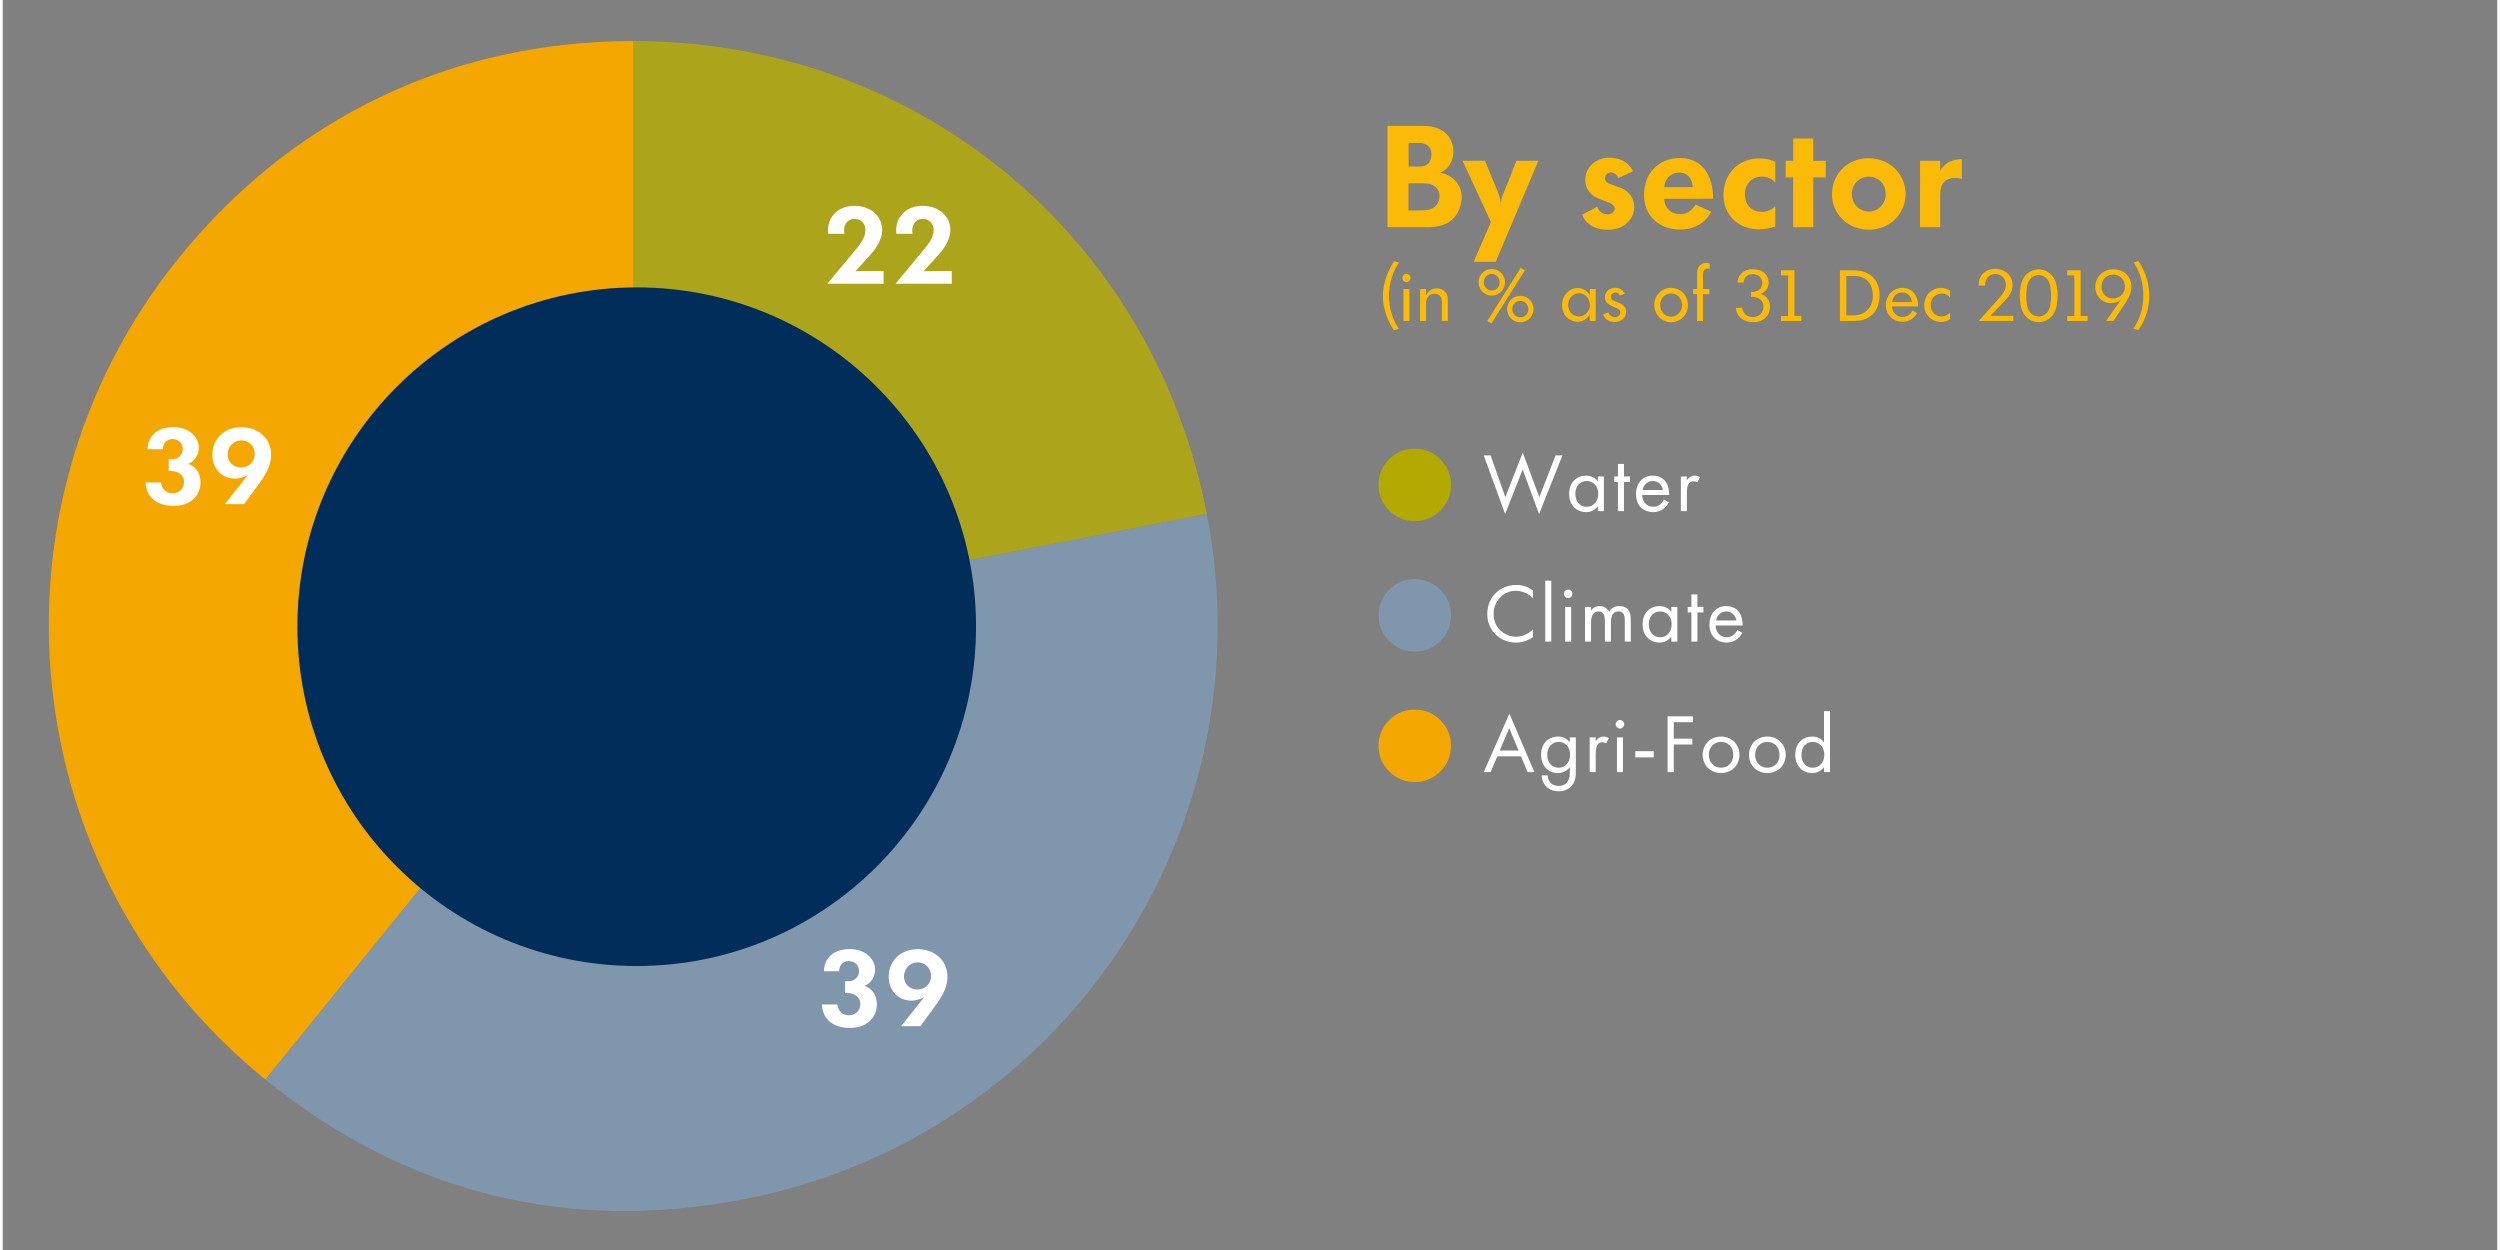
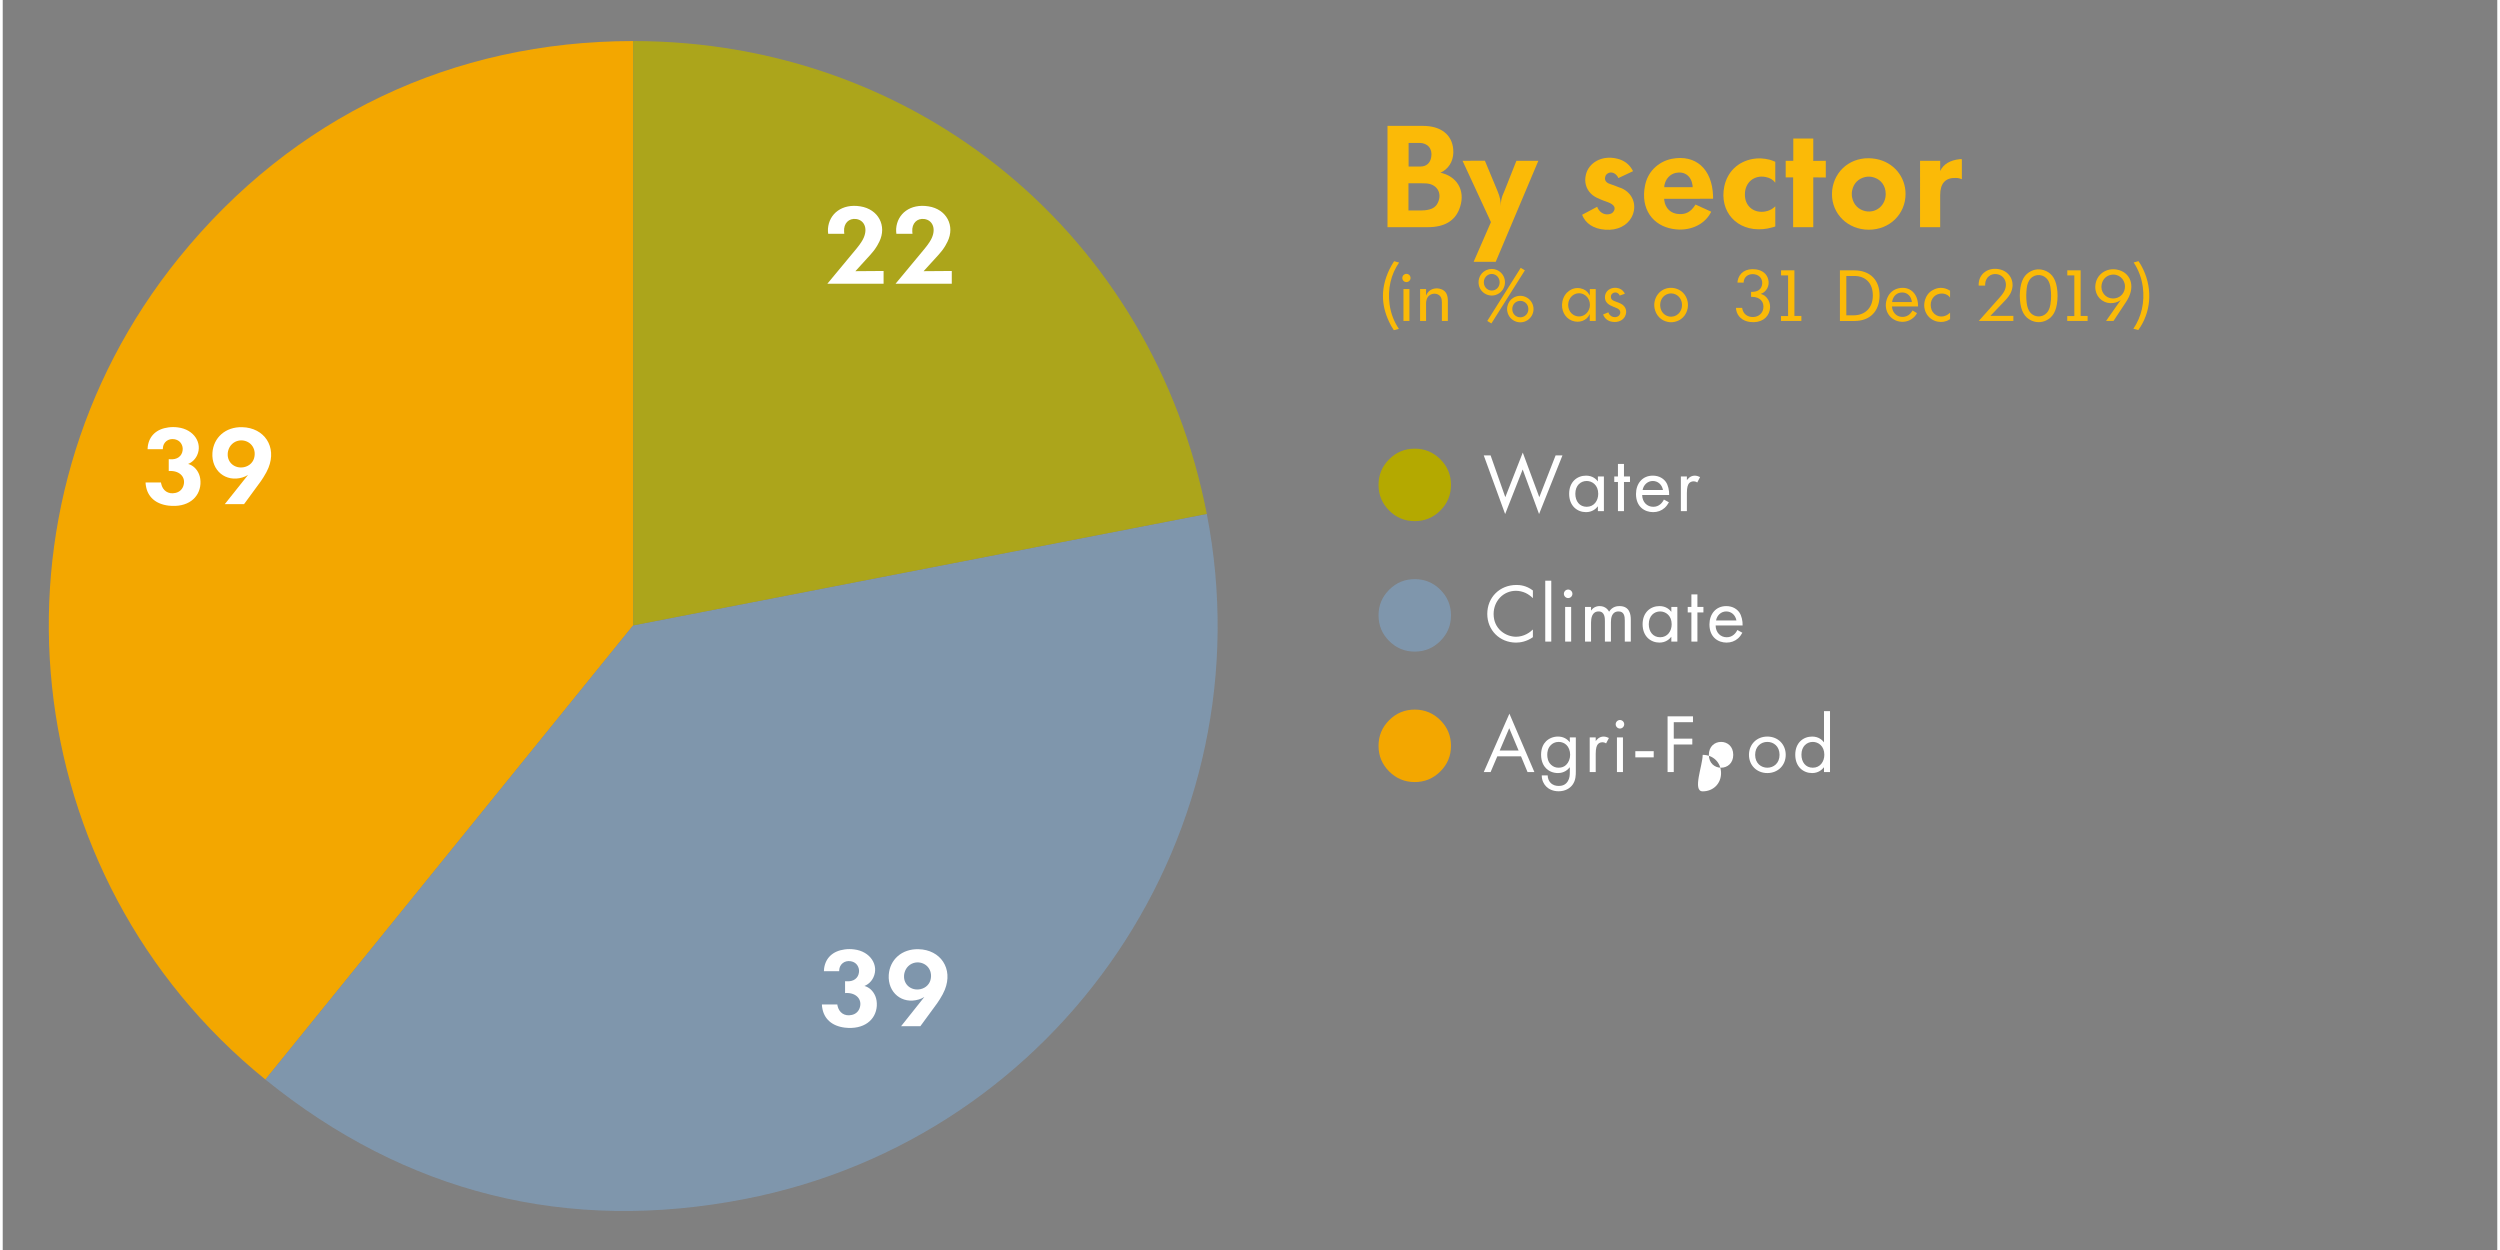
<svg xmlns="http://www.w3.org/2000/svg" version="1.1" id="Laag_1" x="0px" y="0px" viewBox="0 0 425.57 213.25" style="enable-background:new 0 0 425.57 213.25;" xml:space="preserve" width="426" height="213" preserveAspectRatio="xMidYMid">
  <rect x="0" y="0" width="425.57" height="213.25" fill="#808080" stroke="none" />
  <style type="text/css">
	.st0{fill:#7F96AC;}
	.st1{fill:#ACA51B;}
	.st2{fill:#002D59;}
	.st3{fill:none;}
	.st4{fill:#FFFFFF;}
	.st5{fill:#F3A700;}
	.st6{fill:#FBBA07;}
	.st7{fill:#B4A900;}
</style>
  <g>
    <g>
      <g>
        <g>
          <g>
            <path class="st5" d="M107.555,106.697l-62.738,77.476C2.028,149.523-4.57,86.747,30.079,43.958       C49.483,19.997,76.722,7.004,107.555,7.004V106.697z" />
          </g>
        </g>
        <g>
          <g>
            <path class="st0" d="M107.555,106.697l97.861-19.022c10.506,54.047-24.792,106.377-78.839,116.883       c-30.266,5.883-57.799-0.982-81.761-20.385L107.555,106.697z" />
          </g>
        </g>
        <g>
          <g>
            <path class="st1" d="M107.555,106.697V7.004c48.452,0,88.616,33.109,97.861,80.67L107.555,106.697z" />
          </g>
        </g>
      </g>
      <g>
        <g>
			</g>
        <g>
			</g>
        <g>
			</g>
      </g>
    </g>
    <g>
      <rect x="130.019" y="33.845" class="st3" width="43.018" height="17.169" />
      <path class="st4" d="M145.646,42.424c0.715-0.876,1.054-1.43,1.251-1.895c0.714-1.68,0-2.983-1.287-3.162    c-1.251-0.179-2.18,0.732-2.073,2.161c0,0.126,0.018,0.232,0.036,0.357h-2.751c-0.036-0.285-0.054-0.589-0.036-0.875    c0.196-2.573,2.43-4.307,5.521-3.806c3.073,0.482,4.574,3.323,3.234,6.039c-0.125,0.232-0.232,0.465-0.375,0.697    c-0.357,0.589-0.732,1.071-1.125,1.5l-2.573,2.823l4.807-0.035v2.18h-9.595L145.646,42.424z" />
      <path class="st4" d="M157.28,42.424c0.715-0.876,1.054-1.43,1.251-1.895c0.714-1.68,0-2.983-1.287-3.162    c-1.251-0.179-2.18,0.732-2.073,2.161c0,0.126,0.018,0.232,0.036,0.357h-2.751c-0.036-0.285-0.054-0.589-0.036-0.875    c0.196-2.573,2.43-4.307,5.521-3.806c3.073,0.482,4.574,3.323,3.234,6.039c-0.125,0.232-0.232,0.465-0.375,0.697    c-0.357,0.589-0.732,1.071-1.125,1.5l-2.573,2.823l4.807-0.035v2.18h-9.595L157.28,42.424z" />
    </g>
    <g>
      <rect x="130.019" y="160.499" class="st3" width="40.631" height="17.169" />
      <path class="st4" d="M142.38,171.366c0.018,0.071,0.018,0.143,0.036,0.214c0.25,1.18,1.197,1.841,2.413,1.572    c0.625-0.125,1.09-0.518,1.322-1.072c0.536-1.34-0.286-2.519-1.84-2.662c-0.143-0.018-0.286-0.018-0.429-0.018l-0.089,0.018    h-0.089v-2.037l0.054,0.019h0.125c1.269,0.125,2.091-0.536,2.198-1.555c0.018-0.215,0.018-0.447-0.054-0.661    c-0.196-0.661-0.661-1.072-1.358-1.197c-1.054-0.179-1.912,0.519-1.965,1.519c0,0.054,0,0.125,0,0.179h-2.609    c0-0.161,0.018-0.321,0.036-0.482c0.25-1.787,1.483-2.966,3.52-3.234c0.536-0.071,1.072-0.071,1.608,0    c2.787,0.34,4.234,2.717,3.288,4.753c-0.322,0.697-0.875,1.216-1.537,1.483c0.786,0.215,1.465,0.804,1.858,1.733    c0.196,0.482,0.286,1.054,0.25,1.68c-0.161,2.394-2.216,4.073-5.45,3.698c-2.216-0.268-3.574-1.519-3.859-3.395    c-0.036-0.179-0.054-0.375-0.054-0.554H142.38z" />
      <path class="st4" d="M156.552,175.064h-3.288l3.967-4.985c-0.304,0.196-0.607,0.322-0.947,0.429    c-2.841,0.858-5.325-1.161-5.128-4.198c0.179-2.592,2.216-4.449,5.075-4.378c3.77,0.089,5.95,3.323,4.485,6.933    c-0.197,0.5-0.465,0.982-0.84,1.59c-0.143,0.232-0.286,0.465-0.447,0.68L156.552,175.064z M156.534,168.756    c0.965-0.196,1.68-0.911,1.805-1.876c0.125-0.84-0.143-1.572-0.661-2.072c-0.518-0.482-1.233-0.715-2.001-0.59    c-0.893,0.16-1.608,0.821-1.84,1.751c-0.036,0.161-0.071,0.321-0.071,0.482C153.675,167.97,154.979,169.06,156.534,168.756z" />
    </g>
    <g>
      <rect x="23.397" y="71.443" class="st3" width="23.112" height="17.169" />
      <path class="st4" d="M26.999,82.31c0.018,0.071,0.018,0.143,0.036,0.214c0.25,1.18,1.197,1.841,2.413,1.572    c0.625-0.125,1.09-0.518,1.322-1.072c0.536-1.34-0.286-2.519-1.84-2.662c-0.143-0.018-0.286-0.018-0.429-0.018l-0.089,0.018    h-0.089v-2.037l0.054,0.019H28.5c1.269,0.125,2.091-0.536,2.198-1.555c0.018-0.215,0.018-0.447-0.054-0.661    c-0.196-0.661-0.661-1.072-1.358-1.197c-1.054-0.179-1.912,0.519-1.965,1.519c0,0.054,0,0.125,0,0.179h-2.609    c0-0.161,0.018-0.321,0.036-0.482c0.25-1.787,1.483-2.966,3.52-3.234c0.536-0.071,1.072-0.071,1.608,0    c2.787,0.34,4.235,2.717,3.288,4.753c-0.322,0.697-0.875,1.216-1.537,1.483c0.786,0.215,1.465,0.804,1.858,1.733    c0.196,0.482,0.286,1.054,0.25,1.68c-0.161,2.394-2.216,4.073-5.45,3.698c-2.216-0.268-3.574-1.519-3.859-3.395    c-0.036-0.179-0.054-0.375-0.054-0.554H26.999z" />
      <path class="st4" d="M41.17,86.008h-3.288l3.967-4.985c-0.304,0.196-0.607,0.322-0.947,0.429    c-2.841,0.858-5.325-1.161-5.128-4.198c0.179-2.592,2.216-4.449,5.075-4.378c3.77,0.089,5.95,3.323,4.485,6.933    c-0.197,0.5-0.465,0.982-0.84,1.59c-0.143,0.232-0.286,0.465-0.447,0.68L41.17,86.008z M41.152,79.701    c0.965-0.196,1.68-0.911,1.805-1.876c0.125-0.84-0.143-1.572-0.661-2.072c-0.518-0.482-1.233-0.715-2.001-0.59    c-0.893,0.16-1.608,0.821-1.84,1.751c-0.036,0.161-0.071,0.321-0.071,0.482C38.293,78.914,39.598,80.004,41.152,79.701z" />
    </g>
-     <circle class="st2" cx="108.158" cy="106.915" r="57.887" />
  </g>
  <g>
    <rect x="235.019" y="19.196" class="st3" width="199.162" height="54.754" />
    <path class="st6" d="M236.242,21.475h6.049c3.096,0,4.944,1.536,5.16,3.937c0.168,1.68-0.504,3.048-1.728,3.816   c-0.145,0.071-0.312,0.168-0.456,0.24c0.168,0.023,0.312,0.071,0.479,0.119c2.616,0.792,3.889,3.289,2.712,6.169   c-0.768,1.896-2.472,3-5.328,3h-6.889V21.475z M242.075,35.9c0.168,0,0.336,0,0.504-0.023c1.248-0.12,1.896-0.528,2.256-1.296   c0.792-1.656-0.191-3.192-1.992-3.289c-0.264-0.023-0.528-0.023-0.792-0.023h-2.232V35.9H242.075z M241.835,28.412   c1.032,0,1.704-0.576,1.872-1.632c0.24-1.416-0.624-2.4-2.017-2.4h-1.848v4.032H241.835z" />
    <path class="st6" d="M252.86,27.427l2.16,5.185c0.407,0.984,0.552,1.681,0.552,2.568c0-0.624,0.072-1.296,0.312-1.872l0.288-0.672   l2.064-5.209h3.744l-7.272,17.233h-3.769l2.952-6.769l-4.848-10.465H252.86z" />
    <path class="st6" d="M272.012,35.276c0.072,0.24,0.216,0.48,0.408,0.696c0.432,0.48,1.032,0.672,1.56,0.576   c0.36-0.048,0.624-0.192,0.769-0.384c0.504-0.648,0.24-1.248-0.937-1.681l-0.456-0.168l-0.144-0.048l-0.312-0.12l-0.456-0.191   c-0.695-0.288-1.128-0.553-1.512-0.937c-0.816-0.816-1.152-1.992-0.84-3.24c0.479-1.992,2.688-3.36,5.328-2.712   c0.984,0.239,1.729,0.72,2.28,1.439c0.168,0.217,0.312,0.456,0.432,0.696l-2.496,1.176c-0.071-0.191-0.191-0.336-0.312-0.479   c-0.456-0.504-1.057-0.601-1.513-0.312c-0.191,0.12-0.359,0.312-0.407,0.528c-0.192,0.528,0.071,1.008,0.672,1.225l0.6,0.216   l0.648,0.24l0.479,0.191l0.168,0.048c0.192,0.049,0.36,0.168,0.528,0.24c1.704,0.937,2.353,2.929,1.393,4.776   c-0.744,1.393-2.377,2.305-4.513,2.137c-2.04-0.145-3.385-1.104-3.937-2.545L272.012,35.276z" />
    <path class="st6" d="M283.432,33.908c0,0.072,0,0.169,0.023,0.24c0.168,1.416,1.152,2.328,2.568,2.376   c1.128,0.049,1.944-0.384,2.641-1.439c0.048-0.048,0.096-0.12,0.119-0.192l2.688,1.225c-0.936,1.896-2.952,3.072-5.424,3.048   c-0.337,0-0.696-0.048-1.057-0.096c-3.528-0.553-5.593-3.456-4.824-7.369c0.216-1.128,0.696-2.088,1.464-2.904   c0.864-0.888,1.92-1.464,3.12-1.704c4.032-0.768,6.889,1.681,7.033,6.385c0,0.145,0,0.288,0,0.432H283.432z M288.304,31.94   c0-0.12-0.024-0.216-0.024-0.336c-0.216-1.584-1.368-2.424-2.855-2.112c-0.984,0.216-1.729,1.008-1.944,2.112   c-0.024,0.12-0.024,0.216-0.024,0.336H288.304z" />
    <path class="st6" d="M302.398,31.172c-0.36-0.505-0.912-0.841-1.681-0.984c-1.944-0.36-3.528,0.96-3.504,3.024   c0,1.872,1.392,3.096,3.216,2.904c0.456-0.049,0.937-0.192,1.345-0.433c0.216-0.144,0.432-0.288,0.624-0.479v3.432l-0.217,0.072   l-0.239,0.072c-0.576,0.168-1.104,0.264-1.633,0.312c-4.464,0.385-7.513-3-6.601-7.32c0.528-2.473,2.328-4.2,4.849-4.656   c0.912-0.168,1.896-0.12,2.929,0.144c0.144,0.048,0.288,0.097,0.432,0.145l0.24,0.096l0.24,0.096V31.172z" />
    <path class="st6" d="M304.174,27.427h1.296v-3.792h3.408v3.816l2.136-0.024v2.856l-2.136-0.023v8.496h-3.433V30.26h-1.271V27.427z" />
    <path class="st6" d="M312.213,31.772c0.744-3.312,3.841-5.305,7.369-4.656c3,0.552,5.04,3.024,5.04,5.977   c0,3.408-2.688,6.097-6.265,6.097c-3.6,0-6.312-2.713-6.288-6.097C312.069,32.66,312.117,32.204,312.213,31.772z M315.502,33.668   c0.239,1.248,1.08,2.088,2.256,2.352c1.848,0.385,3.48-0.983,3.48-2.928c0-0.192-0.024-0.384-0.048-0.576   c-0.217-1.225-1.057-2.064-2.28-2.328c-0.36-0.072-0.744-0.072-1.128,0c-1.2,0.264-2.041,1.08-2.28,2.353   c-0.049,0.168-0.049,0.359-0.049,0.552C315.453,33.284,315.453,33.476,315.502,33.668z" />
    <path class="st6" d="M327.096,27.427h3.433v1.753c0.528-1.177,1.729-1.849,3.265-2.017l0.216-0.024l0.216,0.024v3.408   c-0.336-0.144-0.696-0.216-1.057-0.216c-1.752-0.048-2.64,0.936-2.64,2.928v5.473h-3.433V27.427z" />
    <path class="st6" d="M238.221,44.79c-1.403,2.026-1.979,4.497-1.619,7.172c0.204,1.487,0.731,2.89,1.583,4.149l-0.863,0.216   c-0.3-0.443-0.576-0.924-0.804-1.415c-1.415-2.986-1.403-5.9,0.048-8.936c0.24-0.491,0.504-0.959,0.804-1.415L238.221,44.79z" />
    <path class="st6" d="M239.479,46.721c0.384,0,0.695,0.312,0.695,0.707c0,0.384-0.312,0.696-0.695,0.696   c-0.396,0-0.708-0.312-0.708-0.696C238.771,47.033,239.083,46.721,239.479,46.721z M238.964,49.312h1.019v5.444h-1.019V49.312z" />
    <path class="st6" d="M241.804,49.312h1.02l-0.013,1.115c0.036-0.072,0.061-0.145,0.108-0.216c0.288-0.552,0.804-0.912,1.439-0.996   c0.216-0.036,0.443-0.023,0.659,0.013c1.031,0.191,1.523,0.852,1.523,2.074v3.454h-1.02v-3.142c0-0.66-0.144-0.984-0.443-1.235   c-0.276-0.229-0.672-0.324-1.08-0.252c-0.72,0.132-1.175,0.72-1.175,1.667v2.962h-1.02V49.312z" />
    <path class="st6" d="M253.155,46.061c0.563-0.239,1.187-0.239,1.751,0c0.695,0.3,1.187,0.912,1.331,1.632   c0.18,0.936-0.192,1.835-0.96,2.351c-0.755,0.504-1.738,0.504-2.494,0c-0.636-0.42-1.008-1.115-1.008-1.883   C251.775,47.237,252.304,46.421,253.155,46.061z M254.294,49.539c0.624-0.12,1.092-0.684,1.08-1.392c0-0.491-0.229-0.923-0.6-1.175   c-0.468-0.312-1.032-0.312-1.5,0c-0.371,0.252-0.6,0.684-0.6,1.175C252.675,49.072,253.442,49.707,254.294,49.539z M258.972,45.69   l0.708,0.432l-5.709,9.055l-0.708-0.42L258.972,45.69z M256.693,52.274c0.119-0.6,0.468-1.127,0.983-1.451   c0.755-0.479,1.69-0.479,2.435,0c0.647,0.42,1.043,1.127,1.043,1.907c0,0.768-0.396,1.487-1.031,1.895   c-0.611,0.396-1.355,0.468-2.015,0.216c-0.731-0.275-1.26-0.899-1.415-1.667c-0.036-0.144-0.049-0.288-0.049-0.443   C256.645,52.574,256.657,52.43,256.693,52.274z M258.636,54.109c0.168,0.036,0.36,0.036,0.527,0   c0.756-0.156,1.235-0.852,1.08-1.667c-0.096-0.552-0.528-0.983-1.08-1.092c-0.167-0.035-0.359-0.035-0.527,0   c-0.659,0.12-1.104,0.684-1.104,1.38C257.532,53.425,257.977,53.977,258.636,54.109z" />
    <path class="st6" d="M270.757,49.312h1.008v5.444h-1.02v-1.211c-0.012,0.036-0.024,0.084-0.048,0.12   c-0.432,0.995-1.751,1.547-3.034,1.02c-1.151-0.468-1.871-1.775-1.584-3.238c0.312-1.607,1.716-2.543,3.095-2.255   c0.672,0.144,1.14,0.468,1.451,1.007l0.084,0.145l0.048,0.107V49.312z M267.099,52.406c0.097,0.552,0.384,0.995,0.792,1.26   c0.636,0.432,1.439,0.432,2.075-0.024c0.371-0.264,0.659-0.695,0.768-1.211c0.06-0.276,0.06-0.552,0-0.828   c-0.133-0.659-0.528-1.151-1.056-1.403c-1.104-0.516-2.351,0.156-2.579,1.451c-0.023,0.12-0.036,0.24-0.036,0.36   C267.062,52.142,267.075,52.274,267.099,52.406z" />
    <path class="st6" d="M273.926,53.282c0.012,0.048,0.024,0.096,0.048,0.144c0.192,0.432,0.611,0.695,1.067,0.684   c0.061,0,0.12-0.012,0.18-0.024c0.265-0.048,0.444-0.155,0.564-0.312c0.335-0.456,0.18-0.959-0.444-1.211l-0.204-0.084   l-0.132-0.061l-0.168-0.06l-0.216-0.096c-0.252-0.108-0.455-0.204-0.587-0.3c-0.433-0.3-0.624-0.6-0.685-1.044   c-0.023-0.191-0.023-0.384,0.024-0.563c0.144-0.624,0.624-1.079,1.331-1.224c0.192-0.036,0.396-0.048,0.6-0.023   c0.624,0.071,1.067,0.359,1.344,0.839c0.036,0.049,0.06,0.108,0.084,0.168l-0.876,0.312c-0.048-0.145-0.132-0.276-0.275-0.372   c-0.192-0.144-0.384-0.18-0.624-0.144c-0.384,0.071-0.647,0.407-0.6,0.803c0.024,0.265,0.168,0.468,0.456,0.588l0.204,0.084   l0.155,0.061l0.348,0.132l0.24,0.096l0.084,0.036c0.084,0.023,0.156,0.06,0.228,0.107c0.828,0.432,1.128,1.308,0.684,2.171   c-0.348,0.672-1.211,1.092-2.242,0.899c-0.647-0.119-1.128-0.479-1.392-1.02c-0.036-0.071-0.072-0.144-0.096-0.216L273.926,53.282z   " />
    <path class="st6" d="M281.81,51.458c0.324-1.631,1.787-2.614,3.395-2.291c1.151,0.229,2.015,1.104,2.242,2.291   c0.072,0.384,0.072,0.779,0,1.163c-0.228,1.188-1.091,2.063-2.242,2.291c-0.384,0.084-0.78,0.084-1.164,0   c-1.139-0.228-1.99-1.104-2.23-2.291c-0.036-0.191-0.06-0.384-0.06-0.588C281.75,51.842,281.773,51.65,281.81,51.458z    M282.793,52.406c0.108,0.672,0.504,1.199,1.067,1.451c1.127,0.516,2.387-0.18,2.591-1.439c0.168-0.983-0.288-1.835-1.067-2.194   c-0.492-0.228-1.031-0.228-1.523,0c-0.563,0.264-0.959,0.779-1.067,1.451c-0.024,0.12-0.036,0.24-0.036,0.359   C282.757,52.165,282.769,52.286,282.793,52.406z" />
-     <path class="st6" d="M288.381,49.312h0.684v-2.531c0-0.947,0.228-1.403,0.779-1.727c0.372-0.216,0.768-0.276,1.212-0.156   c0.06,0.012,0.107,0.024,0.155,0.048v0.972c-0.216-0.156-0.516-0.156-0.779,0.036c-0.252,0.168-0.372,0.432-0.372,1.02v2.339h1.092   v0.863h-1.092v4.581h-1.007v-4.581h-0.672V49.312z" />
    <path class="st6" d="M296.744,52.526c0.012,0.06,0.024,0.12,0.036,0.18c0.18,0.852,0.863,1.392,1.823,1.379   c0.527-0.012,0.959-0.191,1.271-0.503c0.24-0.24,0.396-0.54,0.468-0.888c0.216-1.163-0.527-2.051-1.919-2.051h-0.107h-0.048v-0.852   h0.036h0.119c0.9,0,1.476-0.348,1.68-1.044c0.275-0.959-0.276-1.811-1.247-1.955c-0.204-0.035-0.42-0.035-0.624,0   c-0.708,0.133-1.128,0.564-1.224,1.26c-0.012,0.048-0.012,0.108-0.012,0.168l-1.044-0.012c0-0.097,0.013-0.192,0.024-0.288   c0.24-1.355,1.379-2.183,3.095-1.967c1.139,0.144,1.895,0.791,2.122,1.703c0.288,1.104-0.3,2.171-1.283,2.482   c0.54,0.132,1.008,0.491,1.319,1.067c0.276,0.492,0.36,1.115,0.216,1.739c-0.3,1.343-1.547,2.207-3.334,1.99   c-1.308-0.155-2.194-0.959-2.387-2.086c-0.023-0.108-0.036-0.217-0.036-0.324H296.744z" />
    <path class="st6" d="M304.581,53.917v-6.933h-1.199v-0.863h2.279v7.783h1.188v0.852h-3.479v-0.839H304.581z" />
    <path class="st6" d="M313.427,46.122h2.423c2.71,0,4.377,1.643,4.341,4.342c-0.048,2.722-1.703,4.293-4.27,4.293h-2.494V46.122z    M315.741,53.797c1.955,0,3.286-1.26,3.298-3.334c0.024-2.159-1.235-3.383-3.166-3.383h-1.355v6.717H315.741z" />
    <path class="st6" d="M322.305,52.286c0,0.097,0.012,0.192,0.036,0.288c0.036,0.192,0.096,0.384,0.192,0.552   c0.384,0.708,1.079,1.043,1.906,0.911c0.504-0.084,0.947-0.384,1.26-0.887l0.06-0.097l0.048-0.096l0.768,0.468   c-0.107,0.204-0.252,0.408-0.407,0.576c-0.672,0.719-1.631,1.031-2.615,0.851c-1.774-0.323-2.83-2.194-2.026-4.065   c0.359-0.852,1.067-1.427,1.931-1.607c1.823-0.396,3.263,0.816,3.299,2.927c0.012,0.06,0.012,0.12,0,0.18H322.305z M325.699,51.531   c-0.012-0.084-0.024-0.168-0.036-0.252c-0.204-0.983-1.031-1.548-1.991-1.344c-0.636,0.132-1.115,0.612-1.295,1.319   c-0.024,0.096-0.036,0.18-0.048,0.276H325.699z" />
    <path class="st6" d="M332.216,50.775c-0.228-0.336-0.588-0.576-1.067-0.672c-0.216-0.036-0.443-0.036-0.672,0   c-1.055,0.168-1.751,1.176-1.522,2.363c0.023,0.132,0.06,0.264,0.107,0.384c0.456,1.139,1.812,1.522,2.854,0.743   c0.108-0.072,0.204-0.156,0.3-0.252v1.104l-0.071,0.036l-0.097,0.06c-0.6,0.372-1.247,0.456-1.919,0.336   c-1.822-0.324-2.866-2.278-2.026-4.126c0.3-0.671,0.827-1.163,1.522-1.438c0.84-0.336,1.655-0.24,2.399,0.167l0.107,0.061   l0.084,0.06V50.775z" />
    <path class="st6" d="M337.114,48.22c0.168-1.56,1.583-2.614,3.406-2.303c2.003,0.348,2.975,2.375,1.943,4.246   c-0.192,0.335-0.444,0.671-0.756,0.995l-2.614,2.734h3.922v0.863h-5.901l3.586-4.029c0.3-0.336,0.504-0.612,0.66-0.864   c0.852-1.391,0.204-2.854-1.104-3.082c-1.067-0.191-1.979,0.528-2.051,1.655c0,0.096-0.013,0.192,0,0.288h-1.104   C337.091,48.556,337.091,48.388,337.114,48.22z" />
    <path class="st6" d="M344.144,49.707c0.156-1.907,0.804-2.927,1.896-3.454c0.203-0.096,0.407-0.18,0.623-0.229   c0.672-0.155,1.367-0.06,1.967,0.229c1.092,0.527,1.728,1.547,1.896,3.454c0.036,0.491,0.048,0.995,0,1.499   c-0.156,1.907-0.804,2.927-1.896,3.454c-0.396,0.191-0.839,0.3-1.295,0.3s-0.899-0.108-1.295-0.3   c-1.092-0.527-1.739-1.547-1.896-3.454c-0.023-0.252-0.036-0.504-0.036-0.756S344.12,49.947,344.144,49.707z M345.235,51.098   c0.06,0.948,0.191,1.428,0.443,1.896c0.624,1.127,2.099,1.331,2.986,0.432c0.432-0.432,0.684-1.092,0.768-2.327   c0.024-0.432,0.024-0.852,0-1.271c-0.084-1.26-0.336-1.907-0.768-2.339c-0.899-0.899-2.362-0.708-2.986,0.42   c-0.264,0.468-0.384,0.936-0.443,1.919c-0.012,0.203-0.024,0.419-0.024,0.623C345.211,50.666,345.224,50.882,345.235,51.098z" />
    <path class="st6" d="M353.415,53.917v-6.933h-1.199v-0.863h2.278v7.783h1.188v0.852h-3.478v-0.839H353.415z" />
    <path class="st6" d="M360.098,54.756h-1.271l2.506-3.574c-0.348,0.265-0.779,0.444-1.331,0.517   c-0.324,0.035-0.636,0.023-0.947-0.049c-1.415-0.335-2.314-1.69-2.003-3.298c0.3-1.607,1.858-2.675,3.61-2.362   c2.254,0.396,3.25,2.698,1.811,5.145c-0.072,0.12-0.156,0.252-0.228,0.372L360.098,54.756z M360.434,50.882   c0.947-0.18,1.619-0.983,1.619-1.99c0.012-1.308-1.127-2.267-2.398-2.003c-0.84,0.168-1.428,0.791-1.583,1.679   c-0.024,0.132-0.036,0.252-0.036,0.384C358.047,50.211,359.162,51.134,360.434,50.882z" />
    <path class="st6" d="M365.096,48.94c-0.204-1.487-0.72-2.902-1.559-4.162l0.827-0.228c0.312,0.456,0.588,0.936,0.815,1.427   c1.644,3.515,1.271,7.4-0.852,10.327l-0.839-0.217C364.88,54.037,365.443,51.554,365.096,48.94z" />
  </g>
  <g>
    <path class="st7" d="M234.713,82.723c0-1.705,0.604-3.162,1.811-4.369c1.206-1.208,2.662-1.812,4.365-1.812   c1.704,0,3.161,0.604,4.371,1.812c1.211,1.207,1.815,2.664,1.815,4.369c0,1.706-0.604,3.162-1.815,4.37   c-1.21,1.207-2.667,1.812-4.371,1.812c-1.703,0-3.159-0.604-4.365-1.812C235.316,85.885,234.713,84.429,234.713,82.723z" />
  </g>
  <g>
    <path class="st4" d="M253.832,77.694l2.509,7.126l2.979-7.61l2.821,7.61l2.779-7.126h1.169l-3.99,10.005l-2.794-7.61l-2.993,7.61   l-3.648-10.005H253.832z" />
    <path class="st4" d="M272.135,81.286h1.026V87.2h-1.026v-0.826c-0.342,0.441-0.983,0.997-2.023,0.997   c-1.497,0-2.879-1.055-2.879-3.135c0-2.038,1.368-3.093,2.879-3.093c1.14,0,1.753,0.627,2.023,0.983V81.286z M268.287,84.236   c0,1.268,0.712,2.223,1.938,2.223c1.255,0,1.967-1.04,1.967-2.209c0-1.524-1.055-2.194-1.967-2.194   C269.213,82.055,268.287,82.796,268.287,84.236z" />
    <path class="st4" d="M276.583,82.226V87.2h-1.026v-4.974h-0.627v-0.94h0.627v-2.138h1.026v2.138h1.026v0.94H276.583z" />
    <path class="st4" d="M284.252,85.689c-0.172,0.328-0.428,0.685-0.728,0.955c-0.541,0.484-1.211,0.727-1.967,0.727   c-1.425,0-2.921-0.897-2.921-3.093c0-1.767,1.083-3.135,2.864-3.135c1.154,0,1.881,0.569,2.237,1.083   c0.371,0.527,0.585,1.439,0.556,2.223h-4.603c0.014,1.226,0.854,2.01,1.881,2.01c0.484,0,0.869-0.143,1.211-0.428   c0.271-0.228,0.485-0.527,0.613-0.812L284.252,85.689z M283.239,83.594c-0.171-0.927-0.869-1.539-1.738-1.539   s-1.582,0.655-1.738,1.539H283.239z" />
    <path class="st4" d="M286.291,81.286h1.026v0.641c0.1-0.156,0.541-0.783,1.34-0.783c0.313,0,0.655,0.113,0.912,0.242l-0.485,0.926   c-0.228-0.156-0.441-0.199-0.598-0.199c-0.414,0-0.67,0.171-0.827,0.37c-0.171,0.229-0.342,0.628-0.342,1.597V87.2h-1.026V81.286z" />
  </g>
  <g>
    <g>
      <path class="st0" d="M234.713,104.981c0-1.705,0.604-3.162,1.811-4.369c1.206-1.208,2.662-1.812,4.365-1.812    c1.704,0,3.161,0.604,4.371,1.812c1.211,1.207,1.815,2.664,1.815,4.369c0,1.706-0.604,3.162-1.815,4.37    c-1.21,1.207-2.667,1.812-4.371,1.812c-1.703,0-3.159-0.604-4.365-1.812C235.316,108.143,234.713,106.687,234.713,104.981z" />
    </g>
  </g>
  <g>
    <path class="st4" d="M261.044,102.044c-0.3-0.299-0.756-0.655-1.24-0.884c-0.499-0.228-1.083-0.37-1.639-0.37   c-2.195,0-3.819,1.768-3.819,3.962c0,2.58,2.095,3.877,3.833,3.877c0.642,0,1.269-0.186,1.768-0.442   c0.541-0.271,0.926-0.627,1.098-0.798v1.312c-1.055,0.755-2.152,0.926-2.865,0.926c-2.821,0-4.917-2.138-4.917-4.889   c0-2.836,2.124-4.945,4.975-4.945c0.569,0,1.667,0.071,2.808,0.941V102.044z" />
    <path class="st4" d="M264.182,99.066v10.39h-1.026v-10.39H264.182z" />
    <path class="st4" d="M267.061,100.577c0.399,0,0.728,0.328,0.728,0.727c0,0.399-0.328,0.728-0.728,0.728   c-0.398,0-0.727-0.328-0.727-0.728C266.334,100.905,266.662,100.577,267.061,100.577z M267.574,103.541v5.914h-1.026v-5.914   H267.574z" />
    <path class="st4" d="M269.94,103.541h1.026v0.627c0.328-0.484,0.841-0.77,1.468-0.77c1.069,0,1.496,0.755,1.61,0.954   c0.57-0.897,1.383-0.954,1.781-0.954c1.753,0,1.924,1.468,1.924,2.309v3.748h-1.025v-3.592c0-0.67-0.086-1.553-1.055-1.553   c-1.183,0-1.312,1.14-1.312,1.853v3.292h-1.026v-3.506c0-0.413,0.015-1.639-1.068-1.639c-1.169,0-1.297,1.211-1.297,1.924v3.221   h-1.026V103.541z" />
    <path class="st4" d="M284.665,103.541h1.026v5.914h-1.026v-0.826c-0.342,0.441-0.983,0.997-2.023,0.997   c-1.496,0-2.879-1.055-2.879-3.135c0-2.038,1.368-3.093,2.879-3.093c1.141,0,1.753,0.627,2.023,0.983V103.541z M280.817,106.492   c0,1.268,0.713,2.223,1.938,2.223c1.254,0,1.967-1.04,1.967-2.209c0-1.524-1.055-2.194-1.967-2.194   C281.744,104.311,280.817,105.052,280.817,106.492z" />
    <path class="st4" d="M289.114,104.482v4.974h-1.026v-4.974h-0.627v-0.94h0.627v-2.138h1.026v2.138h1.025v0.94H289.114z" />
    <path class="st4" d="M296.782,107.945c-0.172,0.328-0.428,0.685-0.728,0.955c-0.541,0.484-1.211,0.727-1.967,0.727   c-1.425,0-2.921-0.897-2.921-3.093c0-1.767,1.083-3.135,2.864-3.135c1.154,0,1.881,0.569,2.237,1.083   c0.371,0.527,0.585,1.439,0.556,2.223h-4.603c0.014,1.226,0.854,2.01,1.881,2.01c0.484,0,0.869-0.143,1.211-0.428   c0.271-0.228,0.485-0.527,0.613-0.812L296.782,107.945z M295.77,105.85c-0.171-0.927-0.869-1.539-1.738-1.539   s-1.582,0.655-1.738,1.539H295.77z" />
  </g>
  <g>
    <path class="st5" d="M234.713,127.237c0-1.705,0.604-3.162,1.811-4.369c1.206-1.208,2.662-1.812,4.365-1.812   c1.704,0,3.161,0.604,4.371,1.812c1.211,1.207,1.815,2.664,1.815,4.369c0,1.706-0.604,3.162-1.815,4.37   c-1.21,1.207-2.667,1.812-4.371,1.812c-1.703,0-3.159-0.604-4.365-1.812C235.316,130.399,234.713,128.943,234.713,127.237z" />
  </g>
  <g>
    <path class="st4" d="M259.02,129.034h-4.047l-1.141,2.68h-1.169l4.376-9.962l4.261,9.962h-1.168L259.02,129.034z M258.606,128.037   l-1.596-3.806l-1.625,3.806H258.606z" />
    <path class="st4" d="M267.345,125.799h1.026v5.771c0,0.642,0,1.554-0.57,2.323c-0.441,0.599-1.254,1.098-2.365,1.098   c-1.012,0-1.71-0.399-2.109-0.799c-0.399-0.398-0.77-1.04-0.77-1.909h1.012c0,0.499,0.199,0.94,0.456,1.226   c0.428,0.47,0.969,0.57,1.425,0.57c0.728,0,1.227-0.257,1.568-0.827c0.299-0.484,0.327-1.012,0.327-1.511v-0.854   c-0.342,0.441-0.983,0.997-2.023,0.997c-0.869,0-1.567-0.342-2.023-0.798c-0.399-0.399-0.855-1.141-0.855-2.337   c0-1.155,0.428-1.867,0.855-2.295c0.499-0.484,1.226-0.798,2.023-0.798c0.869,0,1.554,0.37,2.023,0.983V125.799z M264.096,127.124   c-0.499,0.513-0.599,1.14-0.599,1.625c0,0.513,0.1,1.211,0.67,1.738c0.328,0.299,0.727,0.484,1.269,0.484   c0.541,0,0.969-0.171,1.297-0.499c0.399-0.385,0.67-1.012,0.67-1.71s-0.257-1.312-0.627-1.667c-0.328-0.328-0.812-0.527-1.34-0.527   C264.809,126.569,264.381,126.839,264.096,127.124z" />
    <path class="st4" d="M270.739,125.799h1.025v0.641c0.101-0.156,0.542-0.783,1.34-0.783c0.313,0,0.655,0.113,0.912,0.242   l-0.484,0.926c-0.229-0.156-0.441-0.199-0.599-0.199c-0.413,0-0.67,0.171-0.826,0.37c-0.172,0.229-0.343,0.628-0.343,1.597v3.121   h-1.025V125.799z" />
    <path class="st4" d="M275.898,122.834c0.399,0,0.728,0.328,0.728,0.727c0,0.399-0.328,0.728-0.728,0.728   c-0.398,0-0.727-0.328-0.727-0.728C275.172,123.163,275.5,122.834,275.898,122.834z M276.412,125.799v5.914h-1.026v-5.914H276.412z   " />
    <path class="st4" d="M278.521,128.151h3.136v1.054h-3.136V128.151z" />
    <path class="st4" d="M288.357,123.205h-3.278v2.808h3.164v0.997h-3.164v4.703h-1.055v-9.506h4.333V123.205z" />
-     <path class="st4" d="M290.012,128.778c0-1.796,1.325-3.121,3.136-3.121c1.81,0,3.135,1.325,3.135,3.121   c0,1.796-1.339,3.106-3.135,3.106S290.012,130.574,290.012,128.778z M291.066,128.778c0,1.453,1.026,2.194,2.081,2.194   c1.068,0,2.08-0.755,2.08-2.194c0-1.454-0.997-2.209-2.08-2.209S291.066,127.338,291.066,128.778z" />
+     <path class="st4" d="M290.012,128.778c1.81,0,3.135,1.325,3.135,3.121   c0,1.796-1.339,3.106-3.135,3.106S290.012,130.574,290.012,128.778z M291.066,128.778c0,1.453,1.026,2.194,2.081,2.194   c1.068,0,2.08-0.755,2.08-2.194c0-1.454-0.997-2.209-2.08-2.209S291.066,127.338,291.066,128.778z" />
    <path class="st4" d="M297.909,128.778c0-1.796,1.325-3.121,3.135-3.121c1.811,0,3.136,1.325,3.136,3.121   c0,1.796-1.34,3.106-3.136,3.106S297.909,130.574,297.909,128.778z M298.964,128.778c0,1.453,1.025,2.194,2.08,2.194   c1.069,0,2.081-0.755,2.081-2.194c0-1.454-0.998-2.209-2.081-2.209S298.964,127.338,298.964,128.778z" />
    <path class="st4" d="M310.709,121.324h1.026v10.39h-1.026v-0.826c-0.342,0.441-0.983,0.997-2.023,0.997   c-1.497,0-2.879-1.055-2.879-3.135c0-2.038,1.368-3.093,2.879-3.093c1.14,0,1.753,0.627,2.023,0.983V121.324z M306.861,128.749   c0,1.268,0.712,2.223,1.938,2.223c1.255,0,1.967-1.04,1.967-2.209c0-1.524-1.055-2.194-1.967-2.194   C307.787,126.569,306.861,127.31,306.861,128.749z" />
  </g>
</svg>